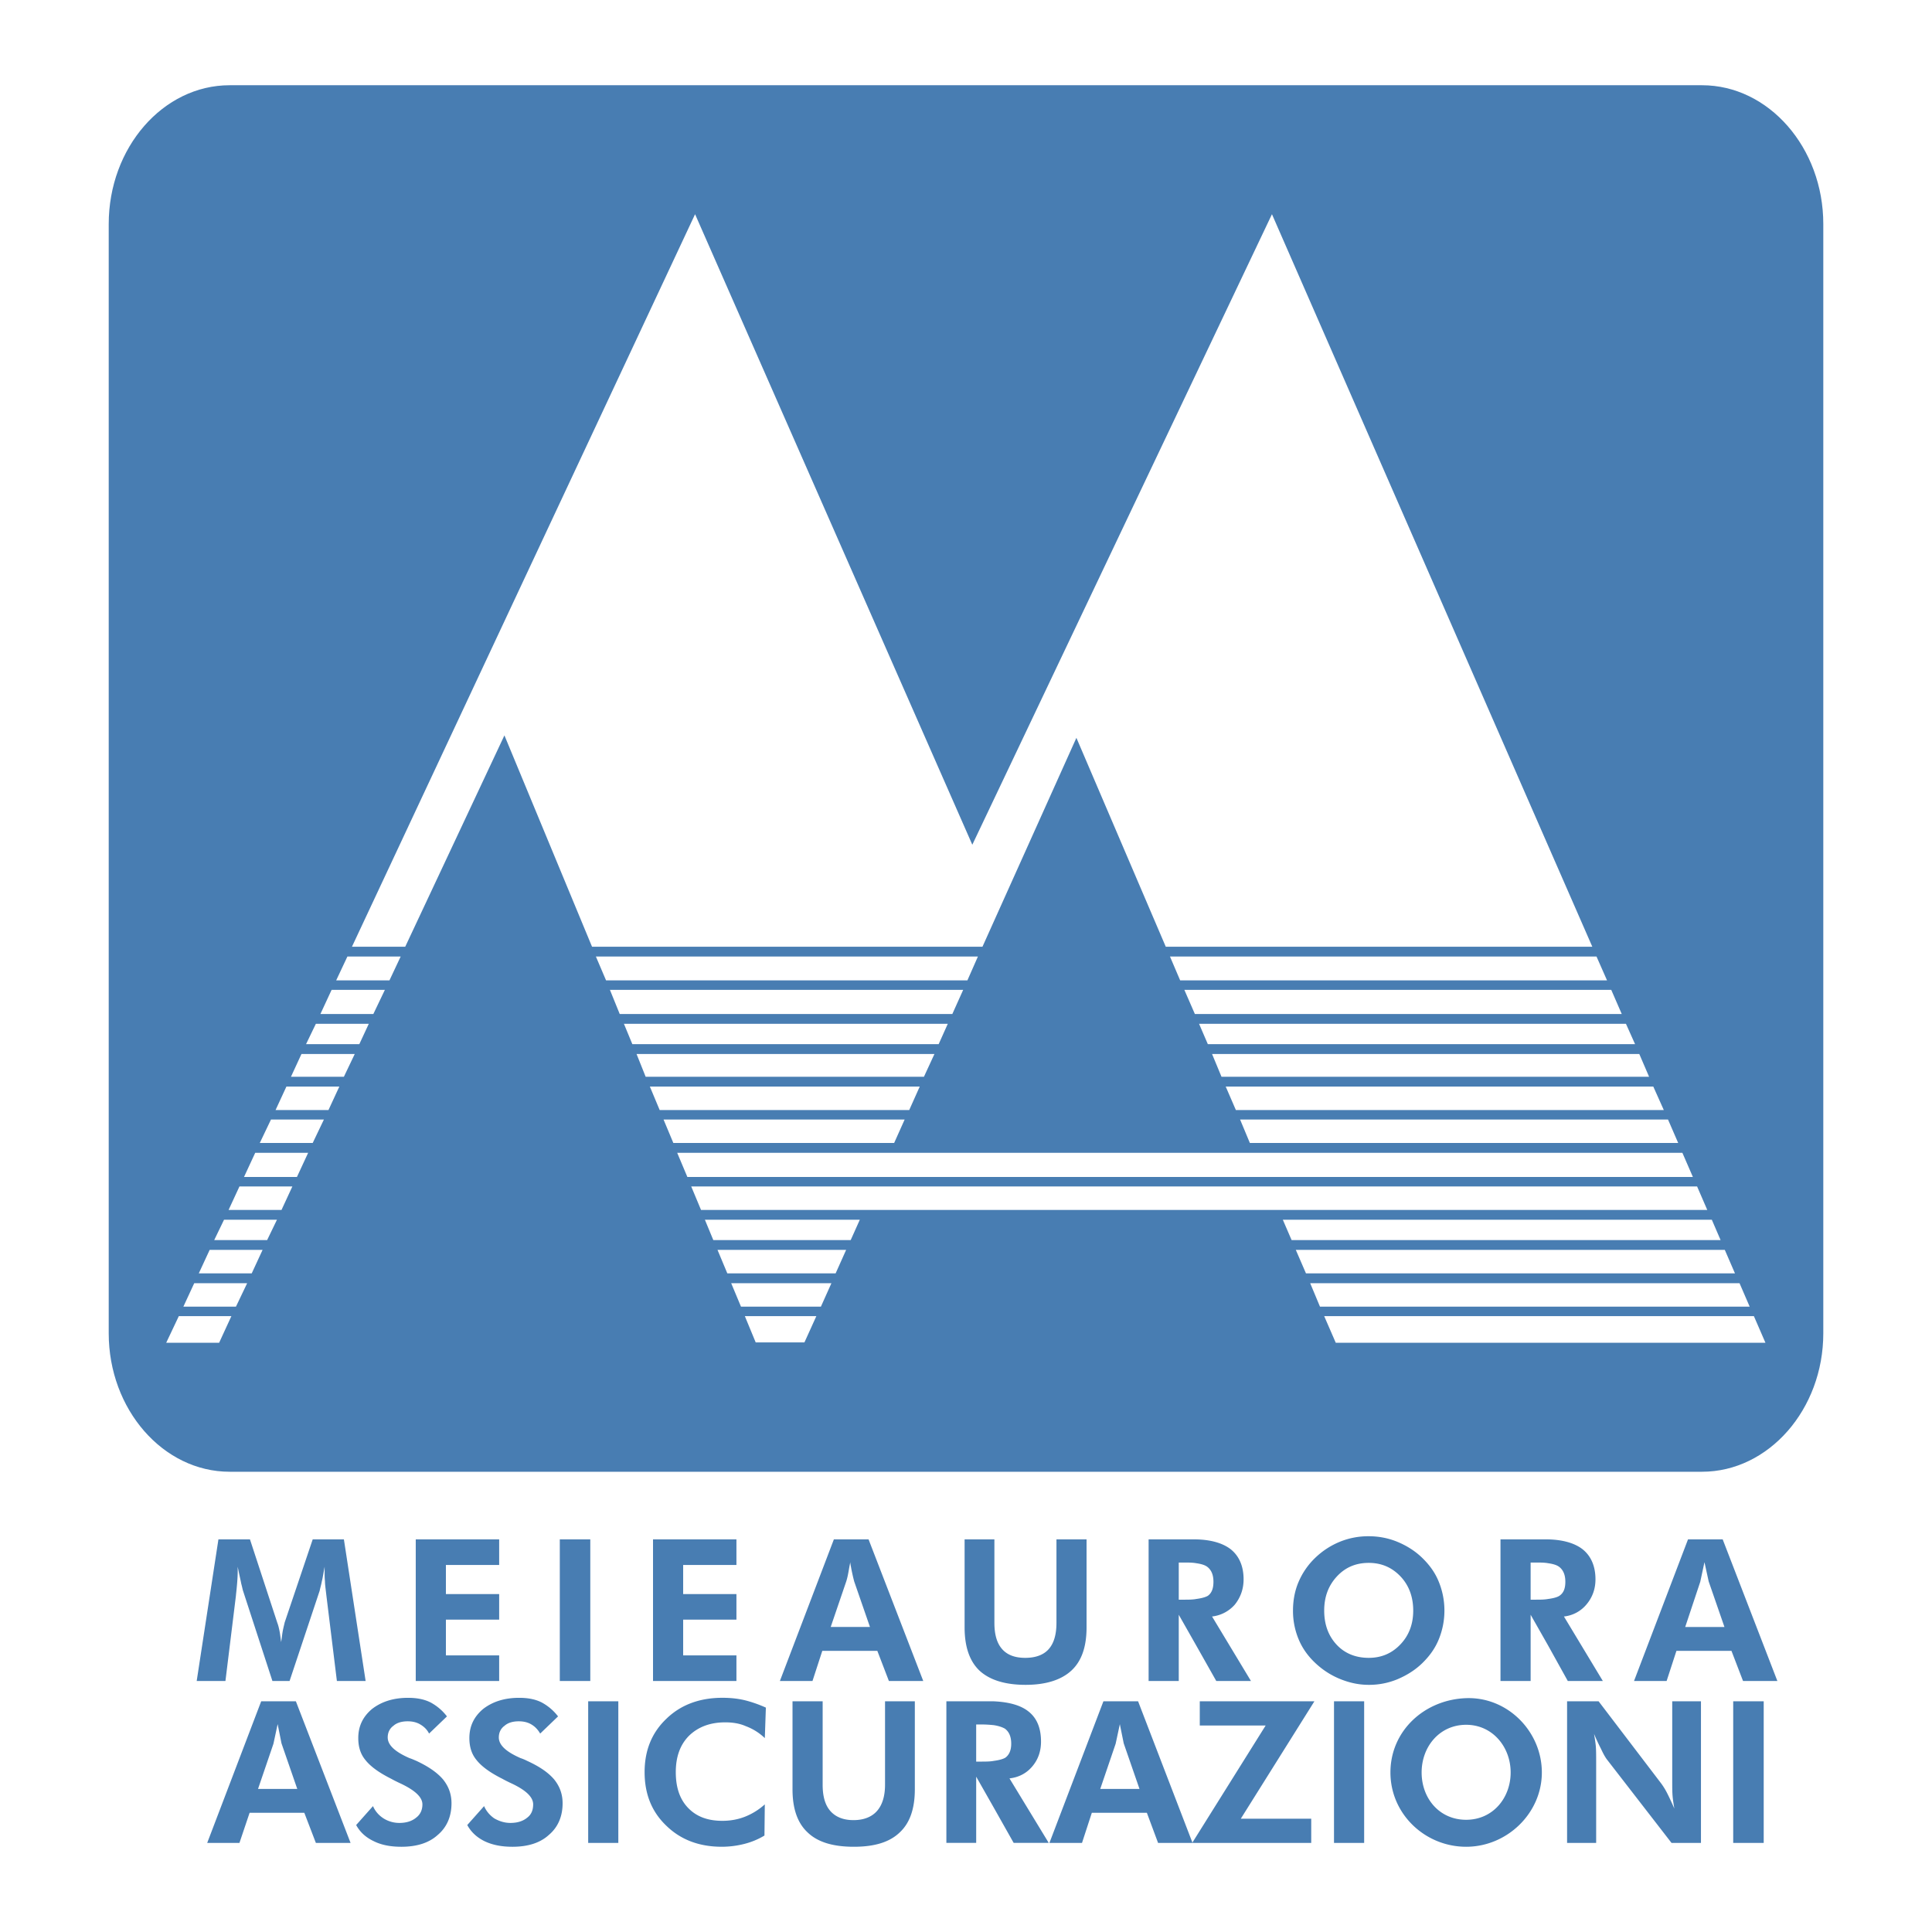
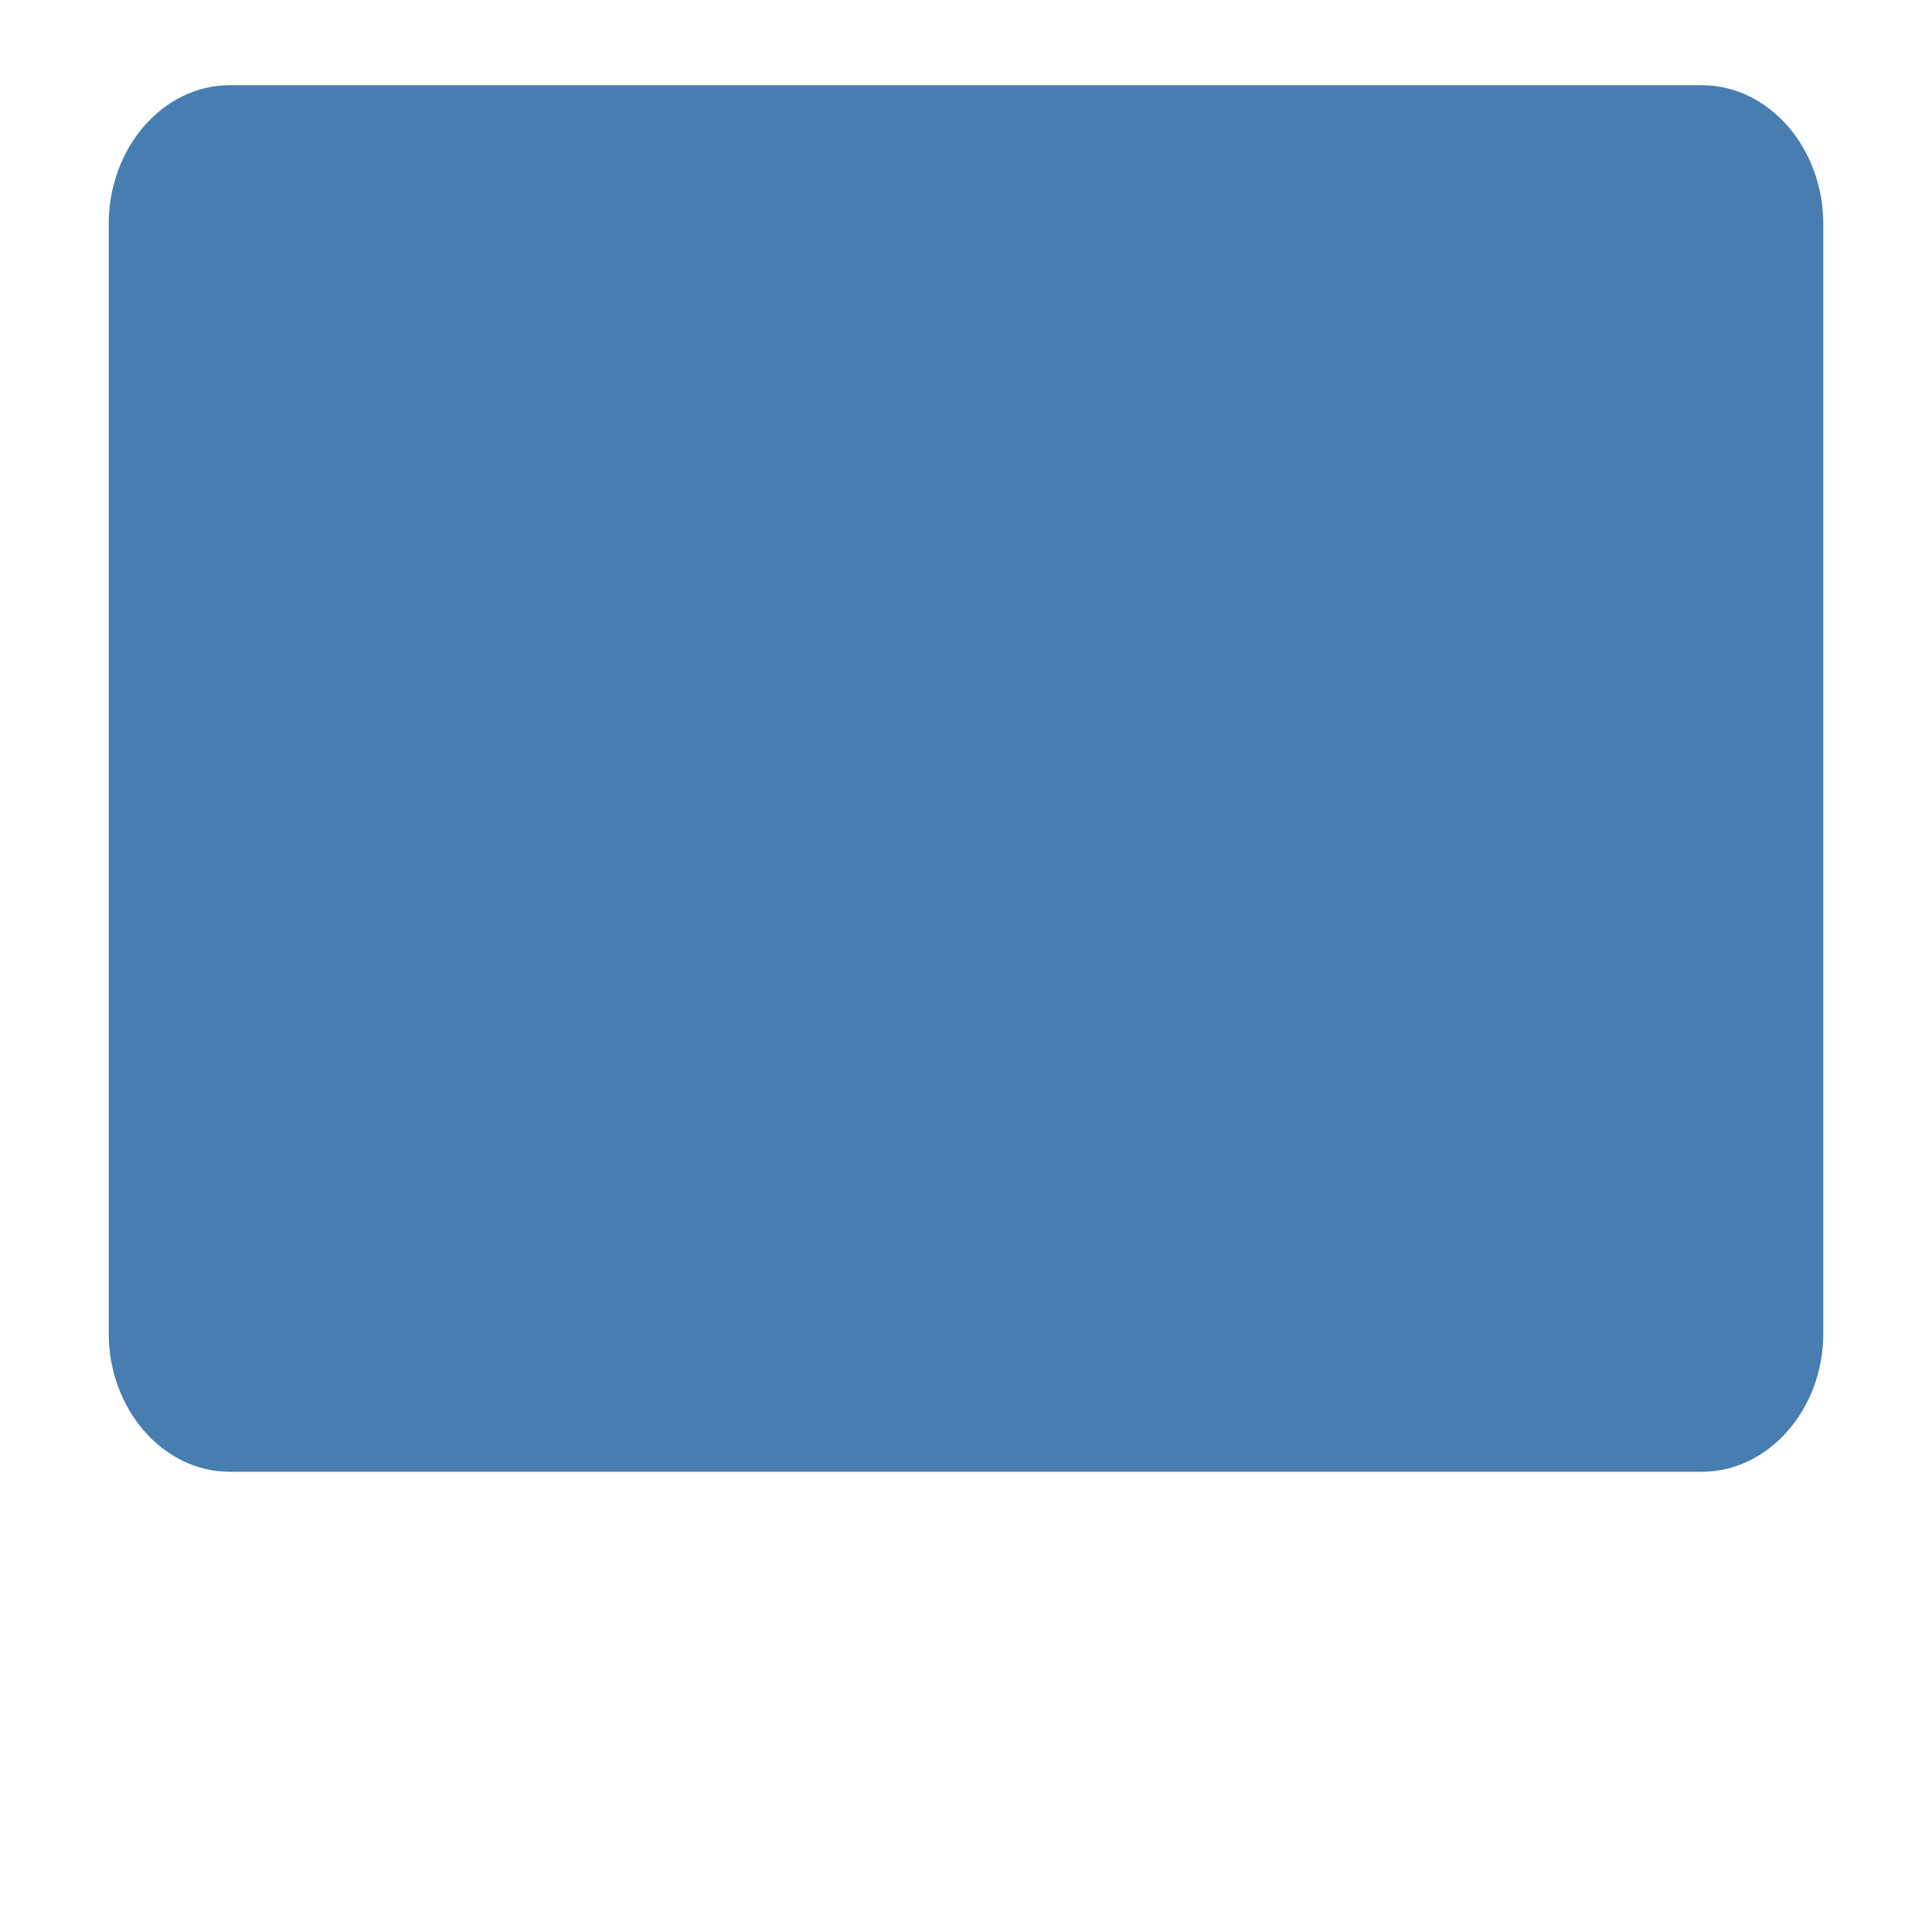
<svg xmlns="http://www.w3.org/2000/svg" width="2500" height="2500" viewBox="0 0 192.756 192.756">
  <g fill-rule="evenodd" clip-rule="evenodd">
-     <path fill="#fff" d="M0 0h192.756v192.756H0V0z" />
    <path d="M22.911 8.504h146.9c6.645 0 12.1 6.225 12.1 13.848v110.673c0 7.588-5.455 13.812-12.1 13.812h-146.9c-6.644 0-12.064-6.225-12.064-13.812V22.352c0-7.623 5.42-13.848 12.064-13.848z" fill="#487db2" />
-     <path fill="#fff" d="M81.447 131.311l-1.189 2.623h-4.861l-1.084-2.623h7.134zM174.986 131.311l1.153 2.658H133.27l-1.155-2.658h42.871zM82.951 128.024l-1.05 2.342h-7.972l-.979-2.342h10.001zM173.553 128.024l1.013 2.342h-42.871l-.978-2.342h42.836zM84.419 124.702l-1.049 2.343H72.565l-.979-2.343h12.833zM172.084 124.702l1.014 2.343h-42.801l-1.014-2.343h42.801zM85.783 121.694l-.909 2.029H71.167l-.84-2.029h15.456zM170.789 121.694l.875 2.029h-42.801l-.875-2.029h42.801zM90.258 111.694l-1.049 2.343H67.18l-.979-2.343h24.057zM166.418 111.694l1.016 2.343h-42.733l-.978-2.343h42.695zM91.762 108.407l-1.049 2.343H65.816l-.979-2.343h26.925zM164.949 108.407l1.049 2.343h-42.695l-1.014-2.343h42.66zM93.231 105.155l-1.049 2.273H64.417l-.909-2.273h29.723zM163.551 105.155l.978 2.273h-42.66l-.943-2.273h42.625zM94.56 102.147l-.91 2.029H63.089l-.839-2.029h32.31zM162.223 102.147l.908 2.029h-42.625l-.875-2.029h42.592zM96.098 98.756l-1.084 2.413H61.83l-.979-2.413h35.247zM160.754 98.756l1.049 2.413h-42.59l-1.051-2.413h42.592zM97.566 95.434l-1.048 2.378H60.466l-1.014-2.378h38.114zM159.285 95.434l1.049 2.378h-42.59l-1.015-2.378h42.556zM35.115 94.455l34.233-73.083 27.66 62.907 29.896-62.907 31.961 73.083h-42.556l-8.916-20.841-9.372 20.841H59.067l-8.741-21.086-9.897 21.086h-5.314zM33.541 97.812l1.119-2.378h5.315l-1.119 2.378h-5.315zM31.967 101.169l1.119-2.413h5.315l-1.153 2.413h-5.281zM30.534 104.176l.979-2.029h5.28l-.944 2.029h-5.315zM29.03 107.428l1.049-2.273h5.315l-1.084 2.273h-5.28zM27.492 110.75l1.084-2.343h5.279l-1.084 2.343h-5.279zM25.918 114.037l1.119-2.343h5.28l-1.119 2.343h-5.28zM24.344 117.429l1.119-2.413h5.281l-1.119 2.413h-5.281zM22.806 120.716l1.084-2.343h5.28l-1.084 2.343h-5.28zM21.372 123.723l.979-2.029h5.28l-.979 2.029h-5.28zM19.833 127.045l1.084-2.343h5.281l-1.084 2.343h-5.281zM18.295 130.366l1.084-2.342h5.28l-1.119 2.342h-5.245zM16.582 133.969l1.258-2.658h5.245l-1.223 2.658h-5.28zM87.706 117.429H68.579l-1.015-2.413H167.852l1.048 2.413H87.706zM86.203 120.716H69.942l-.979-2.343H169.32l1.014 2.343H86.203z" />
-     <path d="M65.152 167.712v-14.127h8.322v2.553h-5.315v2.902h5.315v2.553h-5.315v3.566h5.315v2.553h-8.322zm106.897-5.385l-1.574-4.546-.42-1.923-.42 1.958-1.502 4.511h3.916zm-.176-8.742l5.455 14.127h-3.426l-1.154-3.007h-5.49l-.979 3.007h-3.252l5.385-14.127h3.461zm-17.414 5.945c.525-.07.91-.175 1.119-.315.42-.279.596-.733.596-1.398 0-.699-.211-1.188-.631-1.504-.244-.175-.594-.279-1.084-.35-.385-.069-.805-.069-1.293-.069h-.455v3.706h.455c.488 0 .908 0 1.293-.07zm0-5.945c1.504.035 2.658.385 3.428.979.838.664 1.293 1.679 1.293 3.007 0 .979-.314 1.818-.908 2.518a3.38 3.38 0 0 1-2.238 1.189l3.881 6.434h-3.496l-1.959-3.531-1.748-3.077v6.608h-3.008v-14.127h4.755zm-17.902 2.344c1.258 0 2.316.445 3.182 1.363.848.9 1.258 2.063 1.258 3.392 0 1.364-.428 2.475-1.258 3.357-.848.9-1.889 1.363-3.182 1.363-1.295 0-2.396-.438-3.217-1.329-.824-.892-1.225-2.027-1.225-3.392 0-1.363.42-2.482 1.258-3.392.84-.908 1.889-1.362 3.184-1.362zm0-2.658c.979 0 1.955.182 2.867.56.941.391 1.773.918 2.482 1.608.725.708 1.273 1.463 1.643 2.378a7.57 7.57 0 0 1 .561 2.867 7.548 7.548 0 0 1-.561 2.868c-.369.914-.936 1.687-1.643 2.377-.727.708-1.574 1.225-2.482 1.609a7.349 7.349 0 0 1-2.867.559c-.875 0-1.707-.16-2.518-.454a7.9 7.9 0 0 1-2.273-1.259c-.896-.717-1.588-1.532-2.062-2.518a7.323 7.323 0 0 1-.701-3.183c0-1.014.182-1.99.561-2.867a7.262 7.262 0 0 1 1.643-2.378 7.773 7.773 0 0 1 2.449-1.608 7.5 7.5 0 0 1 2.901-.559zm-17.205 6.259c.525-.07.91-.175 1.154-.315.385-.279.559-.733.559-1.398 0-.699-.209-1.188-.629-1.504-.244-.175-.594-.279-1.084-.35-.385-.069-.805-.069-1.293-.069h-.455v3.706h.455c.488 0 .943 0 1.293-.07zm0-5.945c1.504.035 2.658.385 3.428.979.838.664 1.293 1.679 1.293 3.007 0 .979-.314 1.818-.873 2.518a3.543 3.543 0 0 1-2.273 1.189l3.881 6.434h-3.461l-1.994-3.531-1.748-3.077v6.608h-3.008v-14.127h4.755zm-32.555 8.742l-1.574-4.546a20.038 20.038 0 0 1-.385-1.818v-.001-.003-.002-.003-.002-.002-.003-.002-.003-.002-.003-.002-.003-.002-.002-.003-.003-.002-.002-.003-.002-.003-.003-.002-.003-.002-.003-.002-.002-.003-.002-.003-.002-.003-.002-.002-.003-.002-.003-.002-.002-.001-.002-.003-.002c-.148.644-.21 1.331-.419 1.958l-1.539 4.511h3.917v.002zm-.14-8.742l5.455 14.127h-3.427l-1.154-3.007h-5.49l-.979 3.007H77.81l5.385-14.127h3.462zm21.749 0v8.777c0 1.923-.488 3.357-1.502 4.301-1.016.944-2.553 1.434-4.582 1.434-2.062 0-3.602-.489-4.615-1.434-.979-.943-1.469-2.378-1.469-4.301v-8.777h2.973v8.322c0 1.154.244 2.029.77 2.623.523.595 1.293.874 2.307.874s1.818-.279 2.344-.874c.523-.594.77-1.469.77-2.623v-8.322h3.004zm-88.782 14.127l2.168-14.127h3.147l2.728 8.322c.07.176.14.42.21.77.069.314.104.699.174 1.154.07-.455.105-.84.175-1.189s.14-.594.175-.769l2.797-8.288h3.112l2.168 14.127h-2.867l-1.049-8.531c-.07-.63-.14-1.084-.14-1.434-.035-.315-.035-.595-.035-.875v-.35-.21c-.105.56-.175 1.05-.28 1.469-.07.385-.175.7-.209.909l-3.007 9.021h-1.713l-2.938-9.021c-.035-.104-.07-.314-.174-.699-.07-.385-.21-.944-.35-1.679v.42c0 .665-.07 1.469-.175 2.413v.035l-1.049 8.531h-2.868v.001zm21.855 0v-14.127h8.323v2.553h-5.315v2.902h5.315v2.553h-5.315v3.566h5.315v2.553h-8.323zm14.372 0v-14.127h3.042v14.127h-3.042zM27.701 172.014l-.419 1.958-1.539 4.511h3.916l-1.574-4.546-.384-1.923zm118.576 9.546c2.672 0 4.441-2.181 4.441-4.721s-1.799-4.756-4.441-4.756-4.441 2.17-4.441 4.756 1.769 4.721 4.441 4.721zm0-12.134c4.156-.146 7.553 3.344 7.553 7.413s-3.469 7.413-7.553 7.413c-4.086 0-7.553-3.25-7.553-7.413.001-4.162 3.395-7.267 7.553-7.413zm10.071 14.441V169.74h3.146l6.26 8.218c.176.245.385.56.594.979.211.419.455.943.701 1.503-.07-.419-.141-.839-.176-1.259-.035-.385-.035-.909-.035-1.538v-7.903h2.867v14.127h-2.938l-6.469-8.357c-.174-.244-.35-.559-.559-1.014a20.756 20.756 0 0 1-.699-1.503c.068.419.139.839.174 1.223.035.42.035.945.035 1.574v8.077h-2.901zm16.574 0V169.74h3.043v14.127h-3.043zm-53.955-.034l.035.034H115.541l-1.119-3.007h-5.49l-.98 3.007h-3.25l5.385-14.127h3.461l5.419 14.093zm0 .034h11.854v-2.413h-7.027l7.344-11.714h-11.436v2.413h6.574l-7.309 11.68v.034zm14.127 0V169.74h3.008v14.127h-3.008zm-21.365-5.385h1.959l-1.574-4.546-.385-1.902V172.013l-.42 1.958-1.537 4.511h1.957zm-12.588-2.797c.523-.069.908-.175 1.154-.314.385-.279.594-.734.594-1.398 0-.699-.209-1.189-.629-1.504-.246-.14-.629-.279-1.119-.35-.35-.035-.77-.069-1.295-.069h-.453v3.706h.453c.525-.001.945-.001 1.295-.071zm0-5.945c1.504.07 2.658.385 3.426.979.875.664 1.295 1.678 1.295 3.042 0 .944-.279 1.783-.875 2.482-.594.7-1.363 1.084-2.271 1.189l3.916 6.434h-3.498l-1.992-3.531-1.748-3.077v6.608H94.42V169.74h4.721zm-71.44 11.12h-2.797l-1.014 3.007h-3.217l5.385-14.127h3.462l5.455 14.127h-3.461l-1.154-3.007h-2.659zm7.833 1.224l1.679-1.888c.21.489.56.909 1.049 1.224a2.97 2.97 0 0 0 1.574.454c.699 0 1.259-.175 1.679-.524.419-.314.629-.77.629-1.328 0-.7-.699-1.364-2.063-2.028-.454-.21-.804-.385-1.049-.525-1.259-.629-2.098-1.258-2.587-1.888-.49-.595-.7-1.329-.7-2.168 0-1.188.455-2.133 1.364-2.902.944-.734 2.133-1.119 3.602-1.119.874 0 1.608.14 2.238.455a5.1 5.1 0 0 1 1.644 1.398l-1.784 1.714c-.209-.42-.524-.7-.874-.909-.35-.21-.77-.315-1.259-.315-.595 0-1.084.141-1.434.455-.385.279-.56.699-.56 1.153 0 .77.734 1.435 2.168 2.063.314.104.524.21.699.279 1.189.56 2.063 1.154 2.658 1.854.56.699.839 1.469.839 2.378 0 1.294-.455 2.378-1.364 3.147-.875.804-2.098 1.188-3.637 1.188-1.083 0-1.993-.175-2.762-.56-.805-.384-1.365-.909-1.749-1.608zm11.085 0l1.679-1.888c.209.489.56.909 1.014 1.224.49.279 1.014.454 1.608.454.699 0 1.259-.175 1.678-.524.42-.314.595-.77.595-1.328 0-.7-.664-1.364-2.028-2.028-.455-.21-.804-.385-1.049-.525-1.259-.629-2.098-1.258-2.588-1.888-.489-.595-.699-1.329-.699-2.168 0-1.188.455-2.133 1.364-2.902.944-.734 2.133-1.119 3.602-1.119.875 0 1.608.14 2.238.455a5.089 5.089 0 0 1 1.644 1.398l-1.783 1.714c-.245-.42-.524-.7-.874-.909-.35-.21-.77-.315-1.259-.315-.595 0-1.084.141-1.434.455-.385.279-.56.699-.56 1.153 0 .77.734 1.435 2.168 2.063.314.104.524.21.664.279 1.224.56 2.099 1.154 2.693 1.854.56.699.839 1.469.839 2.378 0 1.294-.455 2.378-1.364 3.147-.874.804-2.098 1.188-3.637 1.188-1.084 0-1.993-.175-2.797-.56-.77-.384-1.33-.909-1.714-1.608zm12.064 1.783V169.74h3.007v14.127h-3.007zm17.623-10.455a5.493 5.493 0 0 0-1.888-1.188c-.629-.28-1.329-.385-2.063-.385-1.503 0-2.692.454-3.602 1.328-.909.91-1.329 2.133-1.329 3.637s.385 2.692 1.224 3.566c.839.875 1.958 1.294 3.427 1.294.804 0 1.573-.14 2.272-.419a6.54 6.54 0 0 0 1.958-1.224l-.035 3.112a7.343 7.343 0 0 1-2.028.839 9.106 9.106 0 0 1-2.238.279c-2.238 0-4.091-.699-5.524-2.098-1.469-1.399-2.168-3.183-2.168-5.351 0-2.133.7-3.916 2.168-5.314 1.433-1.398 3.322-2.099 5.595-2.099.769 0 1.503.07 2.238.245.699.175 1.398.42 2.098.734l-.105 3.044zm14.967-3.672v8.777c0 1.923-.49 3.356-1.504 4.301-1.014.979-2.518 1.434-4.581 1.434-2.063 0-3.601-.454-4.615-1.434-1.014-.944-1.504-2.378-1.504-4.301v-8.777h3.007v8.323c0 1.153.245 2.027.769 2.622.525.595 1.294.909 2.308.909s1.818-.314 2.343-.909c.525-.595.804-1.469.804-2.622v-8.323h2.973z" fill="#487db2" />
  </g>
</svg>